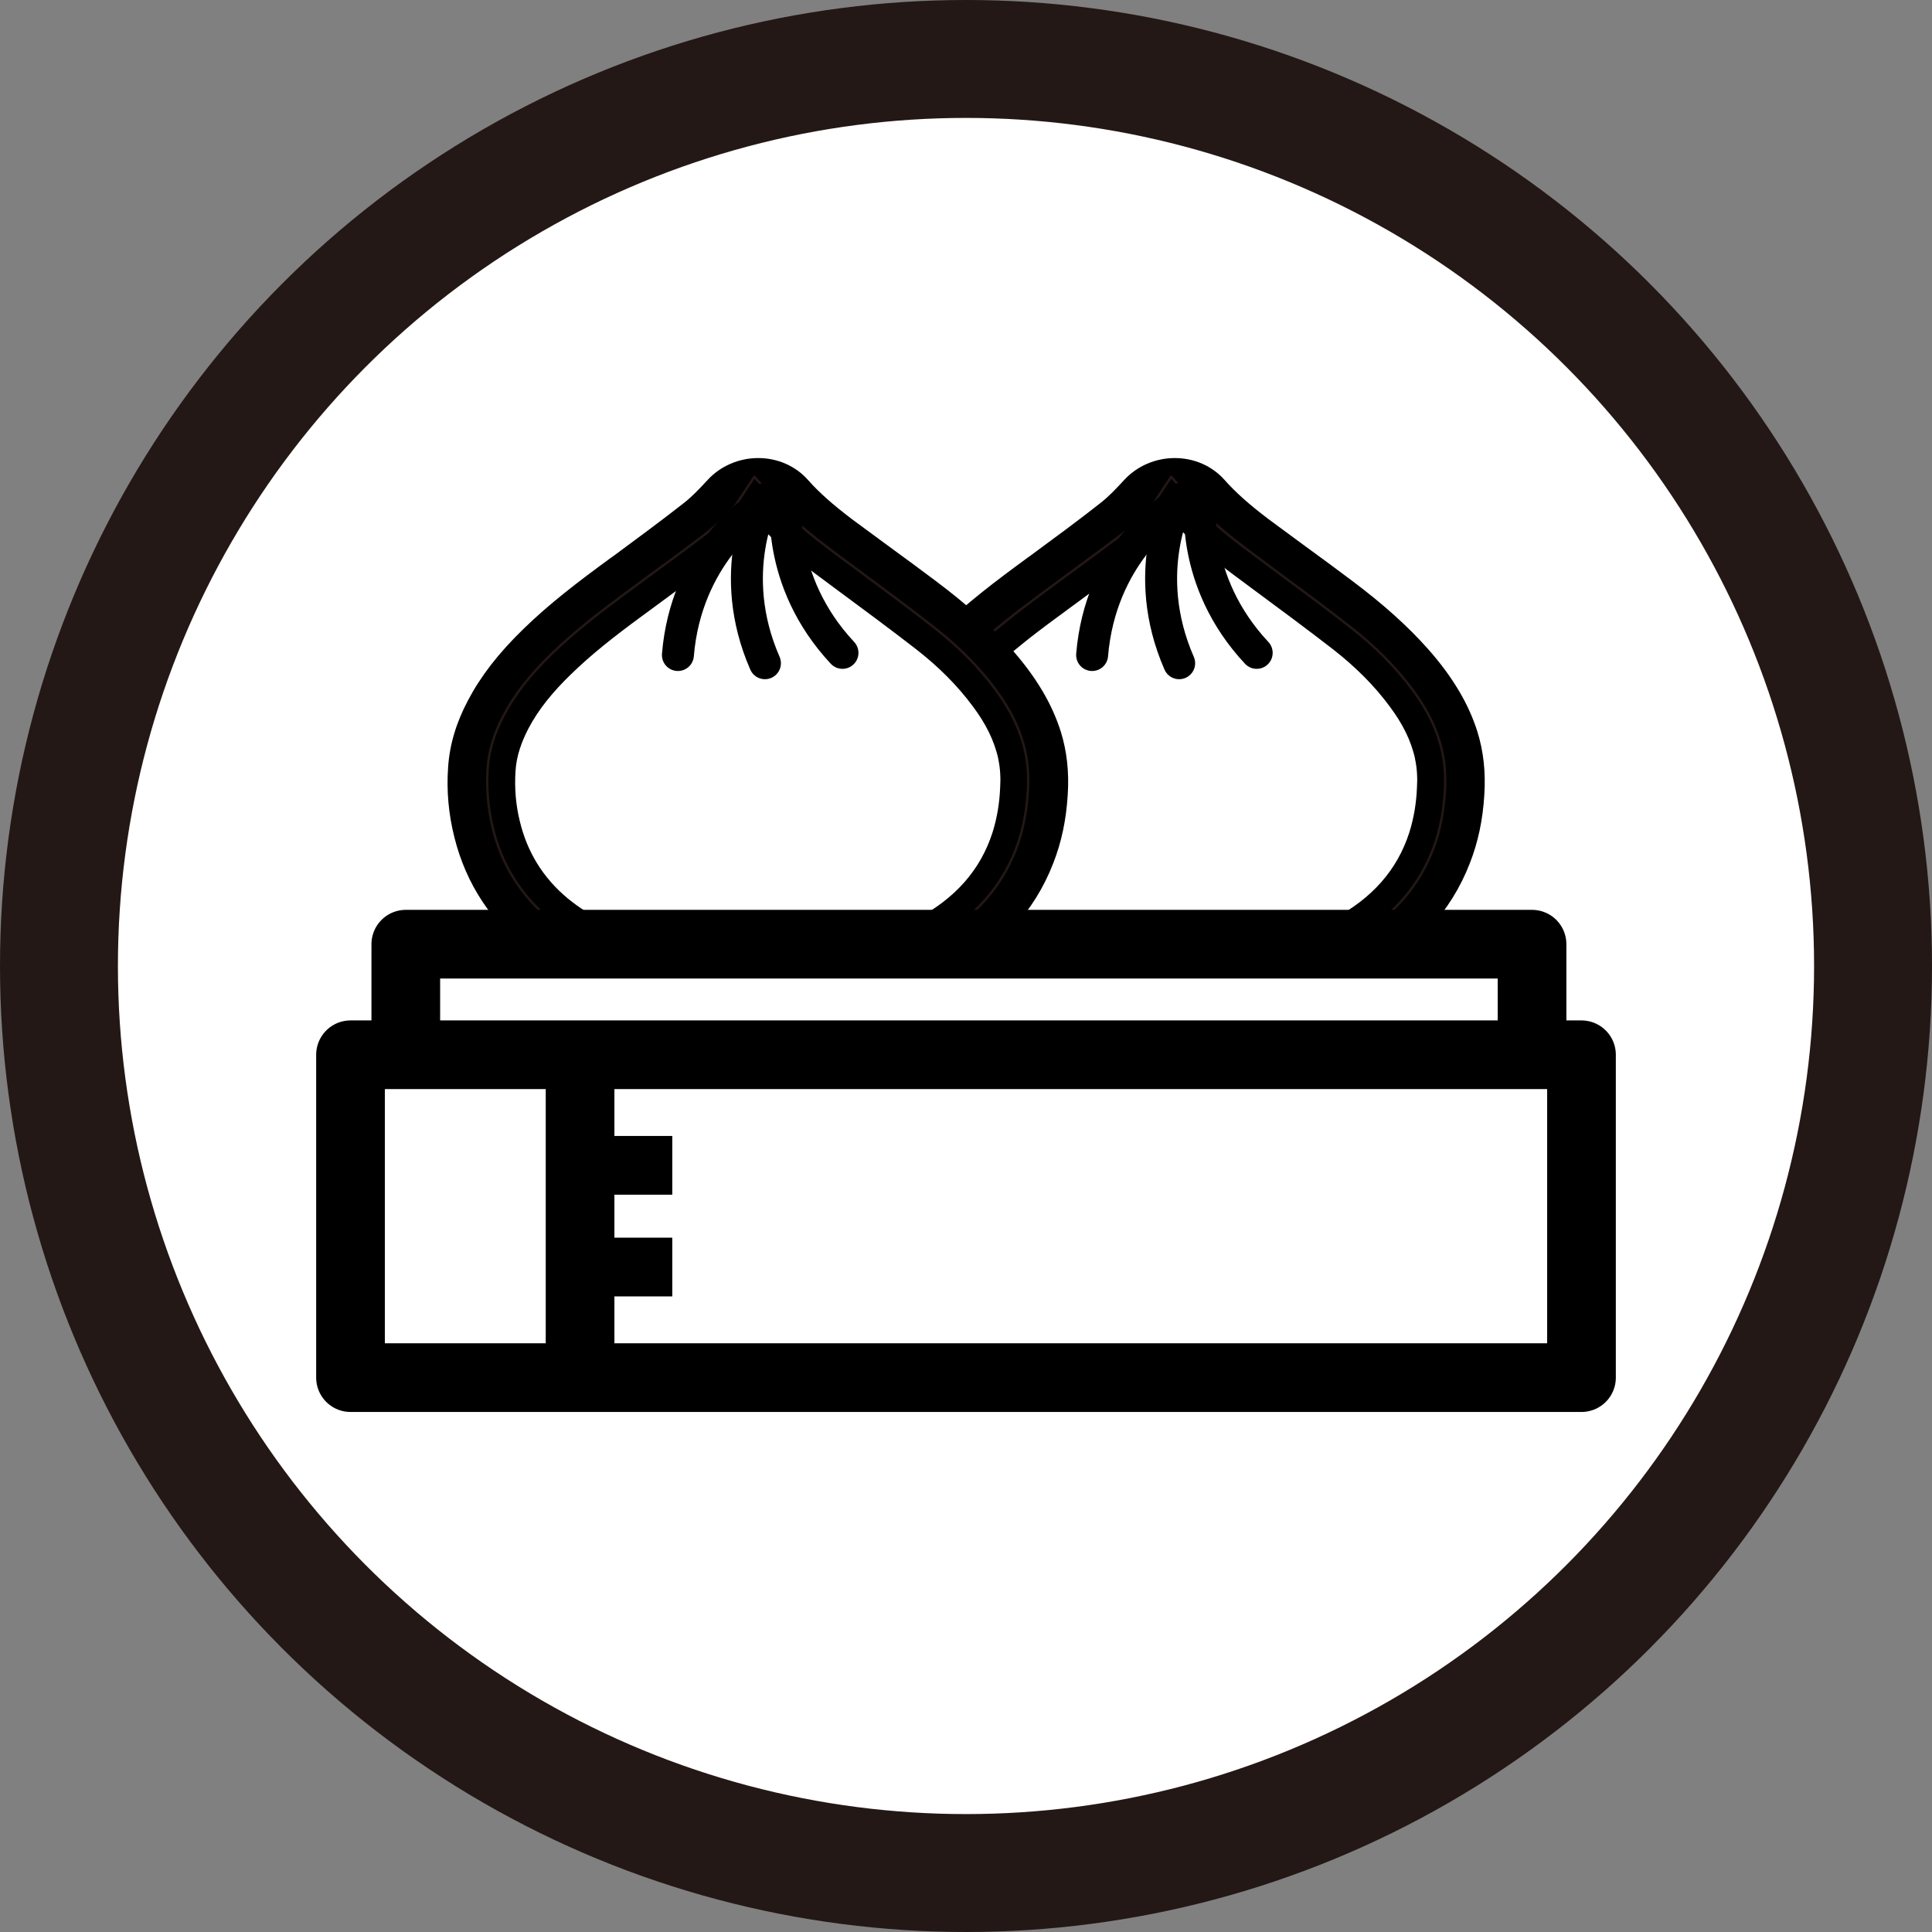
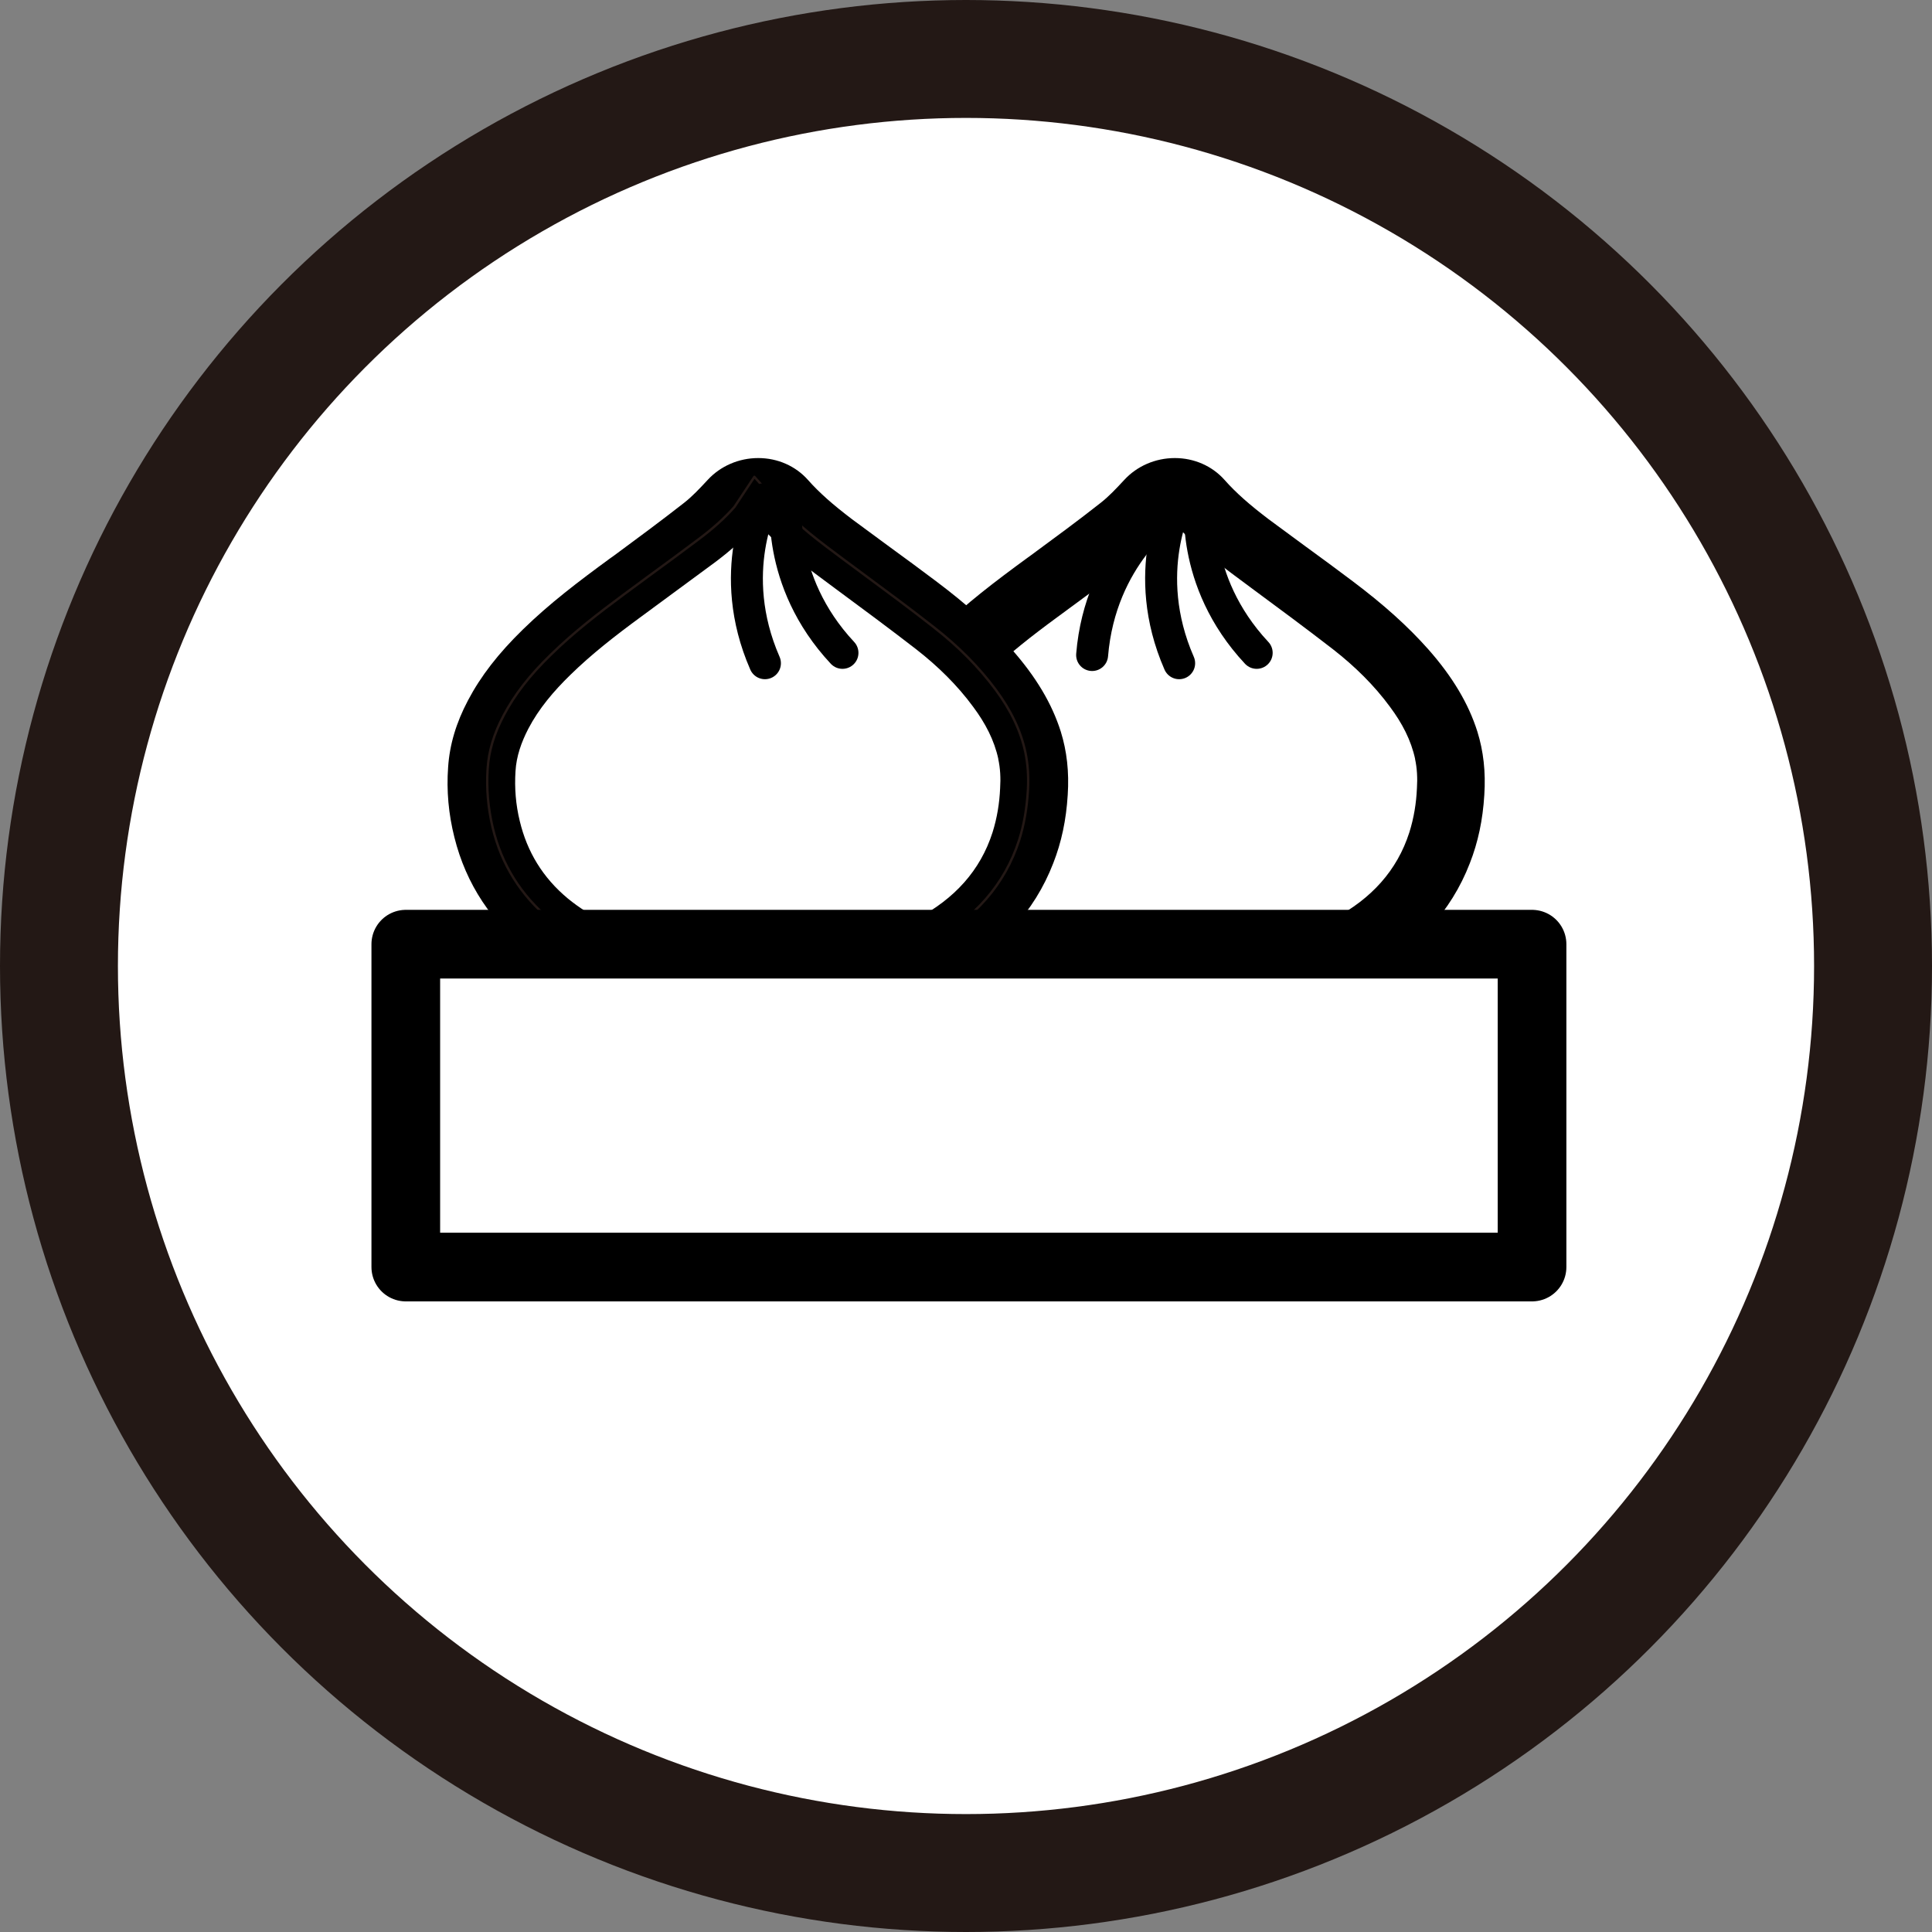
<svg xmlns="http://www.w3.org/2000/svg" id="_レイヤー_2" viewBox="0 0 89.46 89.46">
  <rect x="0" y="0" width="89.46" height="89.46" fill="#808080" stroke="none" />
  <defs>
    <style>.cls-1{stroke-width:3.18px;}.cls-1,.cls-2,.cls-3,.cls-4{stroke-linejoin:round;}.cls-1,.cls-2,.cls-4{stroke-linecap:round;}.cls-1,.cls-3,.cls-4{stroke:#000;}.cls-1,.cls-3,.cls-5,.cls-6{fill:#fff;}.cls-7{fill:#000;}.cls-7,.cls-6{stroke-width:0px;}.cls-2{stroke-width:.11px;}.cls-2,.cls-4{fill:none;}.cls-2,.cls-5{stroke:#231815;}.cls-3{stroke-linecap:square;stroke-width:2.72px;}.cls-4{stroke-width:1.48px;}.cls-5{stroke-miterlimit:10;stroke-width:5.46px;}</style>
  </defs>
  <g id="B2_vision">
    <circle class="cls-5" cx="44.73" cy="44.73" r="42" />
    <path class="cls-7" d="M54.38,47.04h-.13c-2.18,0-4.09-.24-5.85-.73-1.78-.5-3.26-1.21-4.52-2.17-1.81-1.39-3.01-3.2-3.55-5.37-.27-1.07-.37-2.16-.29-3.25.07-1.04.37-2.05.92-3.09.59-1.12,1.4-2.17,2.55-3.29,1.23-1.2,2.56-2.21,4.05-3.3l.18-.13c1.07-.79,2.18-1.6,3.23-2.43.37-.29.71-.65,1.09-1.06.59-.64,1.44-1.01,2.34-1.01s1.73.37,2.3,1.01c.52.59,1.17,1.16,2.04,1.82.57.42,1.14.84,1.71,1.26.72.52,1.46,1.07,2.18,1.61,1.45,1.09,2.56,2.09,3.51,3.16,1.12,1.27,1.86,2.51,2.27,3.81.28.9.39,1.86.32,2.93-.07,1.16-.29,2.19-.67,3.16-.87,2.25-2.5,4.02-4.83,5.25-1.36.72-2.89,1.22-4.68,1.53-1.08.19-2.2.3-3.32.32-.11,0-.23,0-.34,0h-.51Z" />
-     <path class="cls-7" d="M54.38,45.75c-1.91,0-3.79-.17-5.63-.68-1.49-.42-2.88-1.03-4.09-1.95-1.61-1.23-2.62-2.79-3.09-4.66-.23-.94-.32-1.9-.26-2.86.06-.9.34-1.76.77-2.57.59-1.11,1.4-2.08,2.31-2.97,1.2-1.17,2.55-2.18,3.91-3.19,1.16-.85,2.31-1.7,3.44-2.58.46-.36.86-.78,1.24-1.21.71-.77,2.03-.8,2.73-.02.66.75,1.43,1.4,2.24,2,1.29.96,2.6,1.9,3.89,2.87,1.2.9,2.33,1.87,3.32,2.98.89,1,1.61,2.09,2.01,3.34.25.81.32,1.63.26,2.46-.06.95-.23,1.88-.58,2.77-.78,2.02-2.23,3.52-4.23,4.57-1.34.71-2.79,1.14-4.3,1.4-1.03.18-2.08.28-3.13.3-.27,0-.54,0-.82,0Z" />
-     <path class="cls-2" d="M54.33,45.35c-1.98,0-3.77-.23-5.48-.72-1.63-.46-2.97-1.13-4.08-2.05-1.35-1.12-2.25-2.55-2.66-4.27-.21-.89-.29-1.8-.23-2.71.05-.82.29-1.62.74-2.47.5-.95,1.19-1.85,2.19-2.82,1.06-1.04,2.25-1.95,3.37-2.78.39-.29.79-.58,1.18-.87.76-.56,1.54-1.13,2.3-1.7.67-.5,1.21-.99,1.65-1.49l.92-1.39,1.11,1.25c.87.98,1.94,1.77,3.07,2.61l.86.64c1.07.79,2.18,1.61,3.25,2.45,1.17.91,2.11,1.86,2.89,2.91.72.97,1.17,1.92,1.38,2.91.11.53.15,1.08.12,1.7-.05.87-.18,1.64-.41,2.36-.66,2.05-2.05,3.64-4.13,4.74-1.13.6-2.41,1.03-3.9,1.31-1.05.2-2.13.32-3.29.35-.28,0-.56.01-.83.01h0Z" />
+     <path class="cls-7" d="M54.38,45.75c-1.91,0-3.79-.17-5.63-.68-1.49-.42-2.88-1.03-4.09-1.95-1.61-1.23-2.62-2.79-3.09-4.66-.23-.94-.32-1.9-.26-2.86.06-.9.34-1.76.77-2.57.59-1.11,1.4-2.08,2.31-2.97,1.2-1.17,2.55-2.18,3.91-3.19,1.16-.85,2.31-1.7,3.44-2.58.46-.36.86-.78,1.24-1.21.71-.77,2.03-.8,2.73-.02.66.75,1.43,1.4,2.24,2,1.29.96,2.6,1.9,3.89,2.87,1.2.9,2.33,1.87,3.32,2.98.89,1,1.61,2.09,2.01,3.34.25.81.32,1.63.26,2.46-.06.95-.23,1.88-.58,2.77-.78,2.02-2.23,3.52-4.23,4.57-1.34.71-2.79,1.14-4.3,1.4-1.03.18-2.08.28-3.13.3-.27,0-.54,0-.82,0" />
    <path class="cls-6" d="M65.52,35.13c.1.45.12.91.09,1.37-.03.69-.14,1.37-.35,2.04-.57,1.78-1.77,3.08-3.5,4-1.11.58-2.3.95-3.54,1.19-1.02.19-2.05.3-3.09.33-2.01.07-3.99-.11-5.92-.65-1.33-.38-2.56-.94-3.61-1.8-1.17-.97-1.89-2.17-2.23-3.58-.19-.77-.25-1.55-.2-2.32.04-.69.27-1.34.59-1.96.49-.94,1.18-1.75,1.95-2.5.99-.97,2.1-1.83,3.23-2.66,1.16-.86,2.33-1.71,3.49-2.57.69-.52,1.34-1.09,1.9-1.73.02-.02.03-.05.05-.07,1.05,1.18,2.33,2.09,3.58,3.02,1.26.93,2.53,1.87,3.77,2.83,1,.78,1.9,1.66,2.64,2.67.55.74.97,1.53,1.16,2.42Z" />
    <path class="cls-7" d="M35.08,47.04h-.12c-2.18,0-4.09-.24-5.85-.73-1.78-.5-3.26-1.21-4.52-2.17-1.81-1.39-3.01-3.2-3.55-5.37-.27-1.07-.37-2.16-.29-3.25.07-1.04.37-2.05.92-3.09.59-1.12,1.4-2.17,2.55-3.29,1.23-1.2,2.56-2.21,4.05-3.3l.17-.12c1.07-.79,2.18-1.61,3.24-2.44.37-.29.71-.65,1.09-1.06.59-.64,1.44-1.01,2.34-1.01s1.73.37,2.3,1.01c.52.59,1.17,1.16,2.04,1.82.57.42,1.14.84,1.71,1.26.72.52,1.46,1.07,2.18,1.61,1.45,1.09,2.56,2.09,3.51,3.16,1.12,1.27,1.86,2.51,2.27,3.81.28.9.39,1.86.32,2.93-.07,1.16-.29,2.19-.67,3.16-.87,2.25-2.5,4.02-4.83,5.25-1.36.72-2.89,1.22-4.68,1.53-1.08.19-2.2.3-3.32.32-.11,0-.23,0-.34,0h-.51Z" />
    <path class="cls-7" d="M35.08,45.75c-1.91,0-3.79-.17-5.63-.68-1.49-.42-2.88-1.03-4.09-1.95-1.61-1.23-2.62-2.79-3.09-4.66-.23-.94-.32-1.9-.26-2.86.06-.9.34-1.76.77-2.57.59-1.11,1.4-2.08,2.31-2.97,1.2-1.17,2.55-2.18,3.91-3.19,1.16-.85,2.31-1.7,3.44-2.58.46-.36.86-.78,1.24-1.21.71-.77,2.03-.8,2.73-.02.66.75,1.43,1.4,2.24,2,1.29.96,2.6,1.9,3.89,2.87,1.2.9,2.33,1.87,3.32,2.98.89,1,1.61,2.09,2.01,3.34.25.81.32,1.63.26,2.46-.06.95-.23,1.88-.58,2.77-.78,2.02-2.23,3.52-4.23,4.57-1.34.71-2.79,1.14-4.3,1.4-1.03.18-2.08.28-3.13.3-.27,0-.54,0-.82,0Z" />
    <path class="cls-2" d="M35.03,45.35c-1.98,0-3.77-.23-5.48-.72-1.63-.46-2.97-1.13-4.08-2.05-1.35-1.12-2.25-2.55-2.66-4.27-.21-.89-.29-1.8-.23-2.71.05-.82.29-1.62.74-2.47.5-.95,1.19-1.85,2.19-2.82,1.06-1.04,2.25-1.95,3.37-2.78.39-.29.79-.58,1.18-.87.76-.55,1.54-1.13,2.3-1.7.67-.5,1.21-.99,1.65-1.49l.92-1.39,1.11,1.25c.87.98,1.94,1.77,3.07,2.61l.85.63c1.07.79,2.18,1.61,3.25,2.45,1.17.91,2.11,1.86,2.89,2.91.72.97,1.17,1.92,1.38,2.91.11.53.15,1.08.12,1.7-.05.87-.18,1.64-.41,2.36-.66,2.05-2.05,3.64-4.13,4.74-1.13.6-2.41,1.03-3.9,1.31-1.05.2-2.13.32-3.29.35-.28,0-.56.01-.83.01h0Z" />
    <path class="cls-6" d="M46.22,35.13c.1.45.12.91.09,1.37-.03.69-.14,1.37-.35,2.04-.57,1.78-1.77,3.08-3.5,4-1.11.58-2.3.95-3.54,1.19-1.02.19-2.05.3-3.09.33-2.01.07-3.99-.11-5.92-.65-1.33-.38-2.56-.94-3.61-1.8-1.17-.97-1.89-2.17-2.23-3.58-.19-.77-.25-1.55-.2-2.32.04-.69.27-1.34.59-1.96.49-.94,1.18-1.75,1.95-2.5.99-.97,2.1-1.83,3.23-2.66,1.16-.86,2.33-1.71,3.49-2.57.69-.52,1.34-1.09,1.9-1.73.02-.02.03-.05.05-.07,1.05,1.18,2.33,2.09,3.58,3.02,1.26.93,2.53,1.87,3.77,2.83,1,.78,1.9,1.66,2.64,2.67.55.74.97,1.53,1.16,2.42Z" />
    <path class="cls-4" d="M55.6,23.09s-.56,3.77,2.59,7.14" />
    <path class="cls-4" d="M54.55,23.12s-1.8,3.36.05,7.59" />
    <path class="cls-4" d="M54.12,23.62s-3.17,2.11-3.55,6.71" />
    <rect class="cls-1" x="18.79" y="43.72" width="52.15" height="14.95" />
-     <rect class="cls-1" x="16.23" y="48.84" width="57" height="14.95" />
-     <line class="cls-1" x1="26.86" y1="49.37" x2="26.86" y2="63.25" />
-     <line class="cls-3" x1="26.86" y1="53.96" x2="29.77" y2="53.96" />
    <line class="cls-3" x1="26.86" y1="58.67" x2="29.77" y2="58.67" />
    <path class="cls-4" d="M36.42,23.09s-.56,3.77,2.59,7.14" />
    <path class="cls-4" d="M35.37,23.12s-1.8,3.36.05,7.59" />
-     <path class="cls-4" d="M34.94,23.62s-3.17,2.11-3.55,6.71" />
  </g>
</svg>